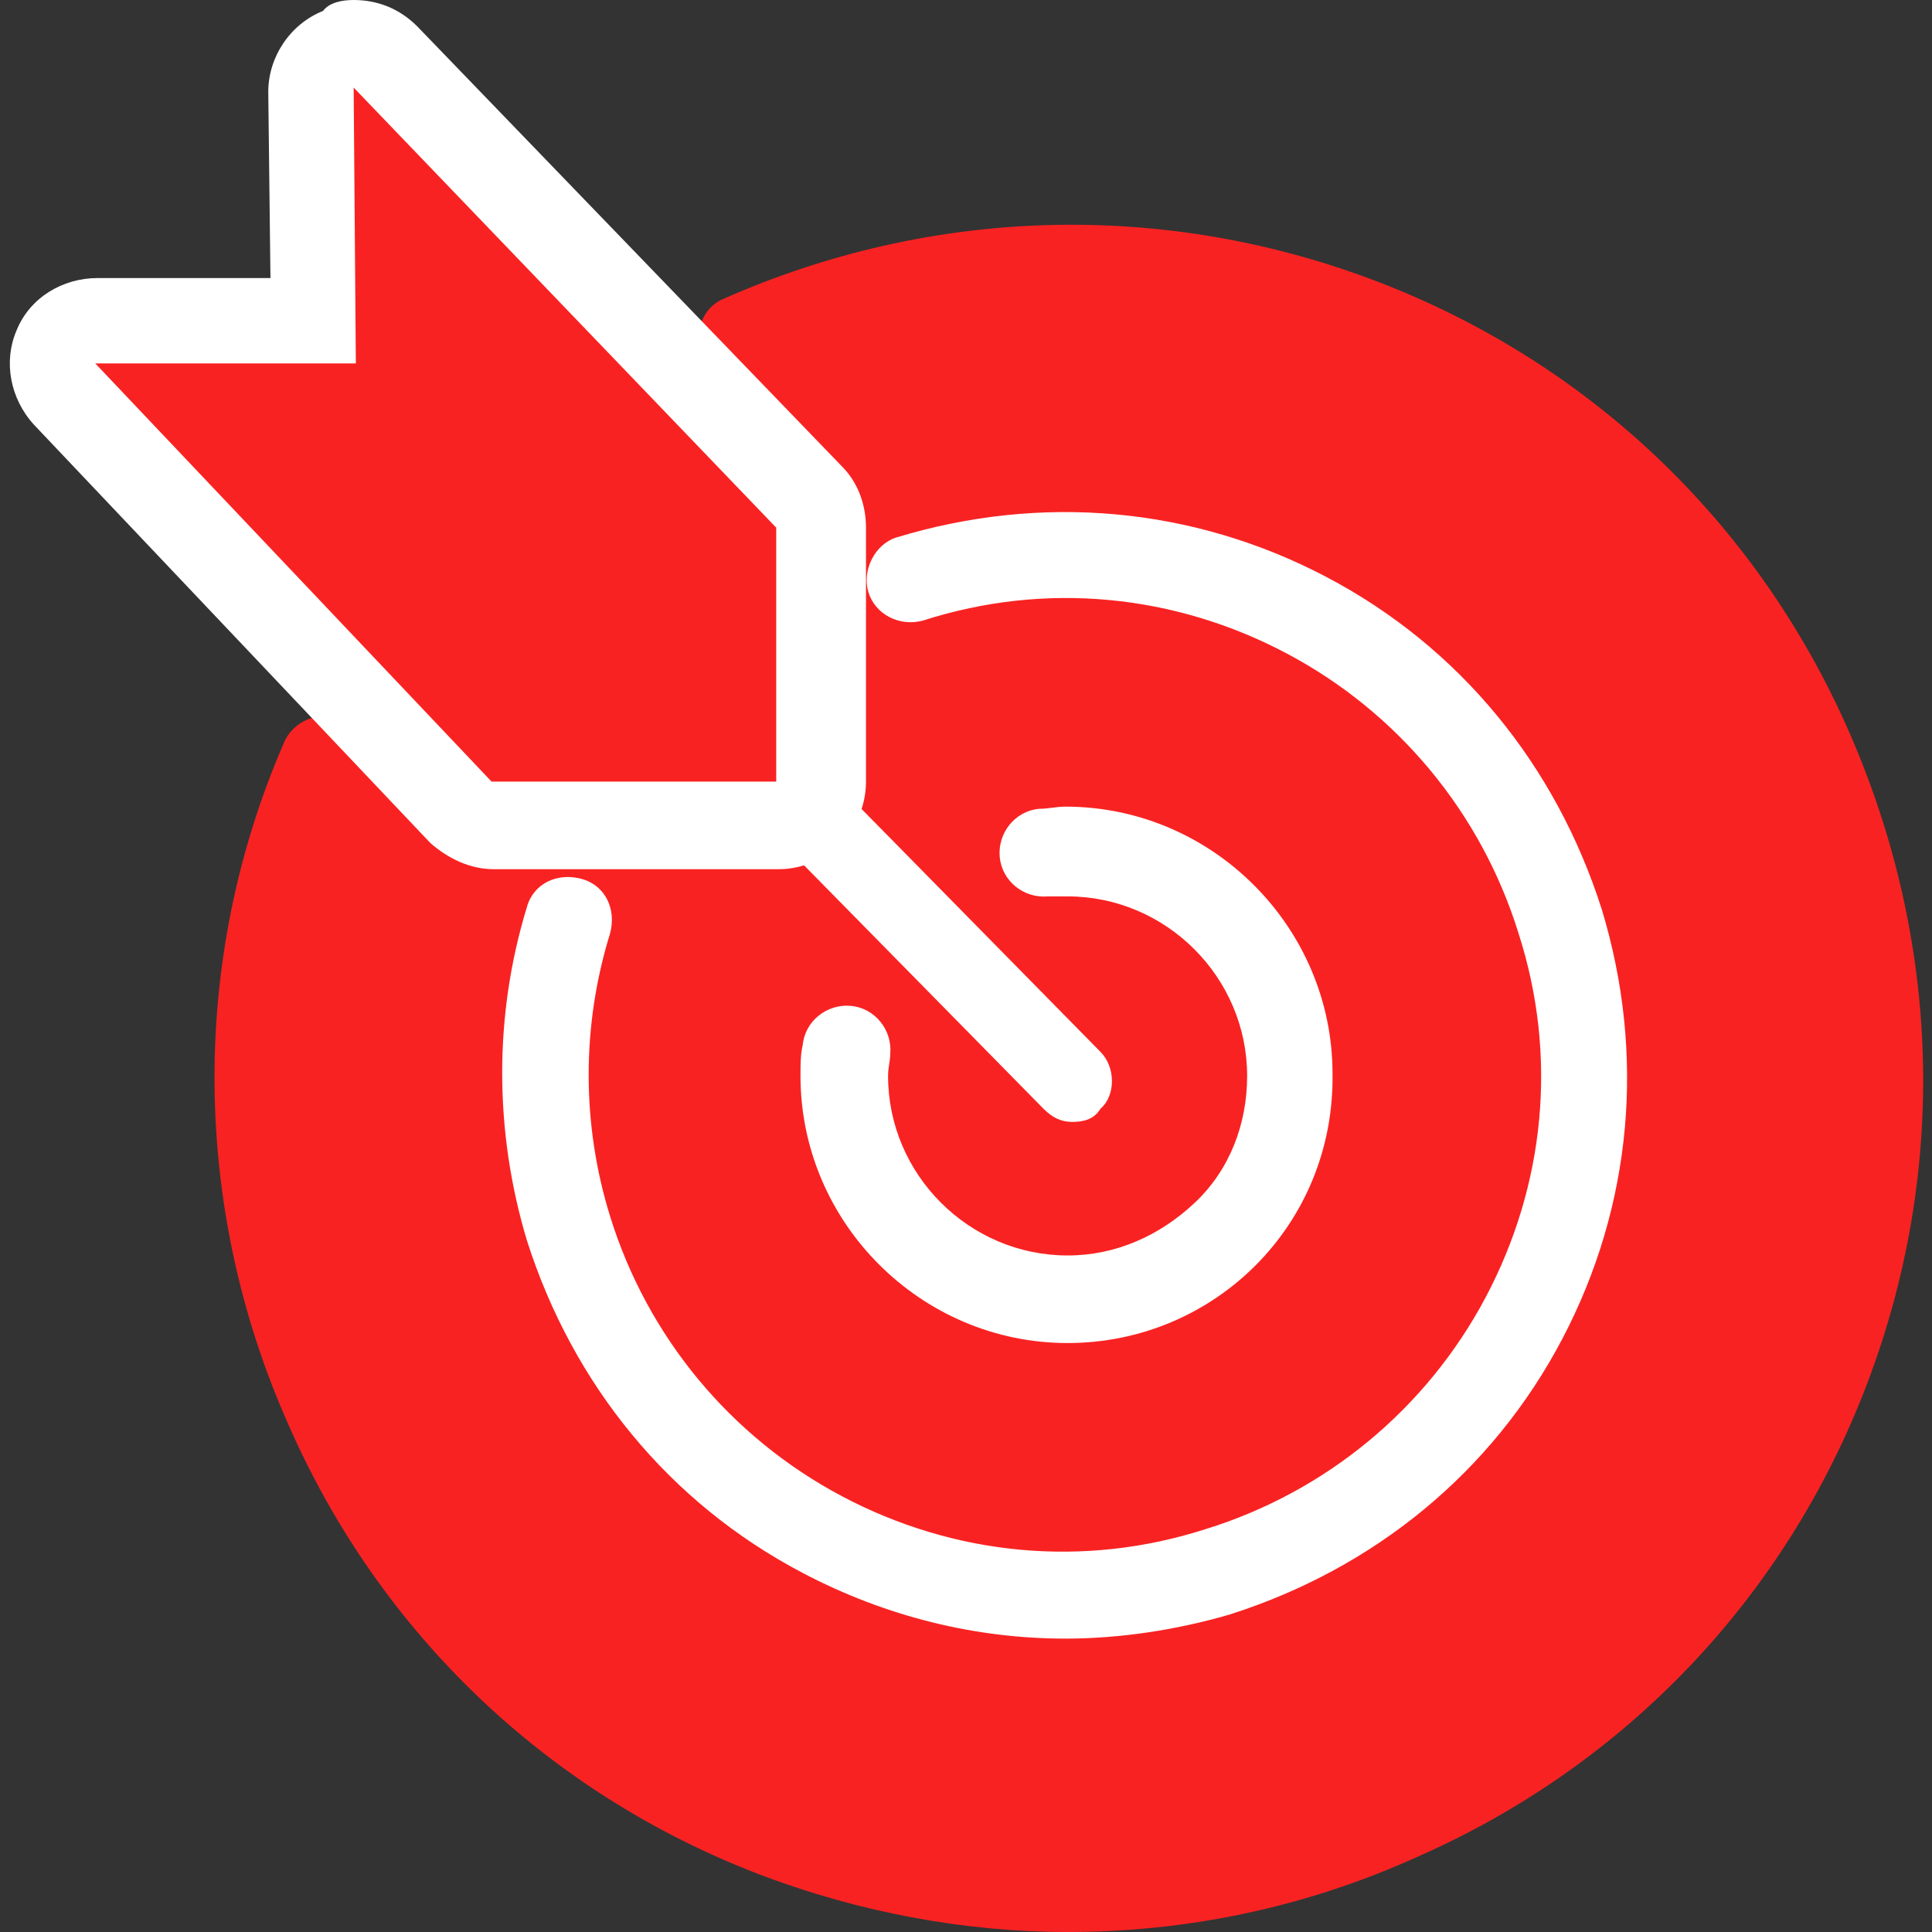
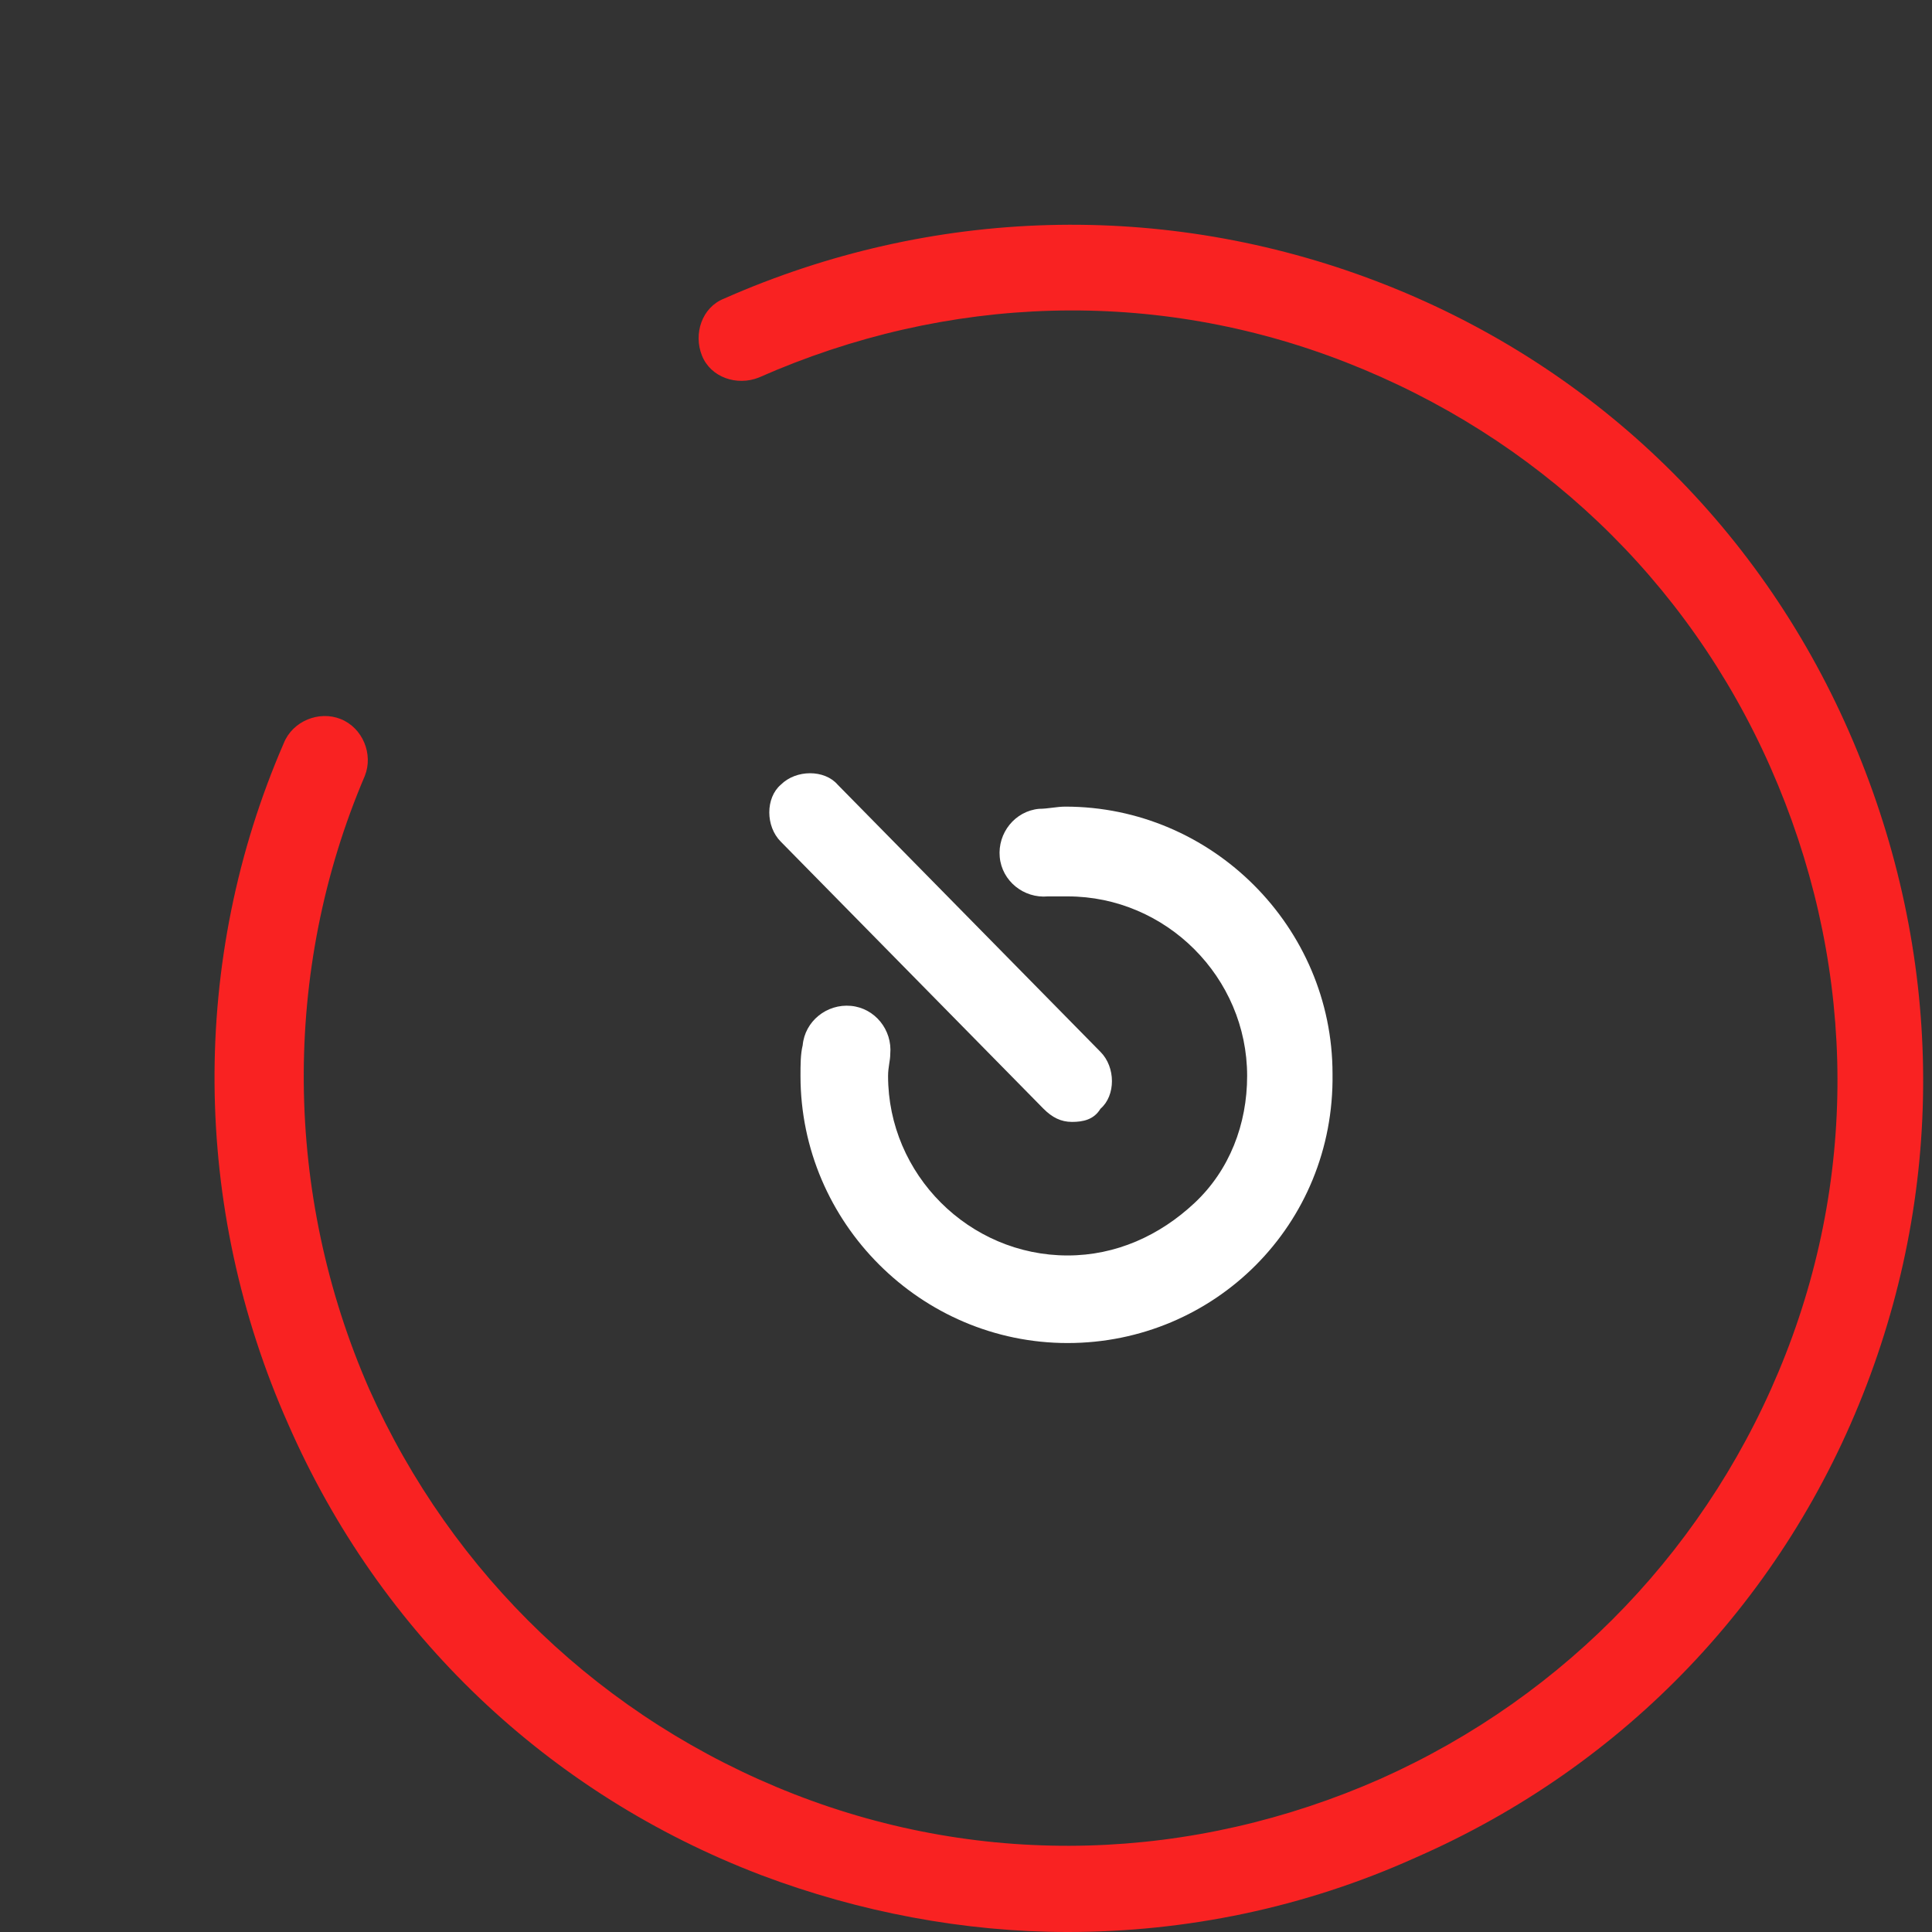
<svg xmlns="http://www.w3.org/2000/svg" t="1726055608152" class="icon" viewBox="0 0 1024 1024" version="1.1" p-id="37746" width="128" height="128">
  <rect x="0" y="0" width="1024" height="1024" fill="#333333" stroke="none" />
-   <path d="M391.786 179.196c217.003-96.317 469.98 1.16 566.297 218.164S956.923 867.34 739.92 963.657c-217.003 96.317-469.98-1.16-566.297-218.164-48.739-109.082-48.739-233.249-2.321-343.492" fill="#F92222" p-id="37747" />
  <path d="M565.853 1024c-54.541 0-110.242-10.444-162.462-30.172-112.563-42.936-201.917-127.649-250.656-239.052-51.06-114.884-52.22-246.014-2.321-360.898 4.642-11.604 18.567-17.407 30.172-12.765s17.407 18.567 12.765 30.172c-44.097 103.28-42.936 221.645 2.321 324.925 44.097 98.638 124.168 175.227 225.126 214.682 100.959 39.455 211.201 35.974 310.999-8.123 98.638-44.097 175.227-124.168 214.682-225.126s35.974-211.201-8.123-310.999-124.168-175.227-225.126-214.682c-100.959-39.455-211.201-35.974-310.999 8.123-11.604 4.642-25.53 0-30.172-11.604s0-25.53 11.604-30.172c110.242-48.739 233.249-52.22 345.813-9.284s201.917 127.649 250.656 239.052 52.22 233.249 9.284 345.813-127.649 201.917-239.052 250.656c-59.183 26.69-121.847 39.455-184.511 39.455z" fill="#F92222" p-id="37748" />
  <path d="M565.853 711.84c-77.75 0-141.574-63.824-141.574-141.574 0-5.802 0-11.604 1.16-16.246 1.16-12.765 12.765-22.048 25.53-20.888 12.765 1.16 22.048 12.765 20.888 25.53 0 3.481-1.16 6.963-1.16 11.604 0 52.22 42.936 95.157 95.157 95.157 25.53 0 48.739-10.444 67.306-27.851s27.851-41.776 27.851-67.306c0-52.22-42.936-95.157-95.157-95.157h-10.444c-12.765 1.16-24.369-8.123-25.53-20.888s8.123-24.369 20.888-25.53c4.642 0 9.284-1.16 13.925-1.16 77.75 0 141.574 63.824 141.574 141.574 1.16 80.071-62.664 142.735-140.414 142.735z" fill="#FFFFFF" p-id="37749" />
-   <path d="M564.693 868.5c-47.578 0-95.157-11.604-139.253-34.813-70.787-37.134-121.847-99.798-146.216-176.388-17.407-58.022-17.407-119.526 0-176.388 3.481-12.765 16.246-18.567 29.011-15.086s18.567 16.246 15.086 29.011c-15.086 48.739-15.086 100.959 0 149.697C343.048 708.359 387.145 761.739 446.327 793.071s127.649 38.295 192.634 17.407c63.824-19.728 117.205-63.824 148.537-123.007 31.332-59.183 38.295-127.649 17.407-192.634-19.728-63.824-63.824-117.205-123.007-148.537s-127.649-38.295-192.634-17.407c-12.765 3.481-25.53-3.481-29.011-15.086s3.481-25.53 15.086-29.011c76.589-23.209 156.66-16.246 227.447 20.888s121.847 99.798 146.216 176.388c23.209 76.589 16.246 156.66-20.888 227.447-37.134 70.787-99.798 121.847-176.388 146.216-27.851 8.123-58.022 12.765-87.033 12.765z" fill="#FFFFFF" p-id="37750" />
-   <path d="M434.619 437.488h-184.511l-6.963-6.963-210.041-221.645-6.963-6.963c-11.604-11.604-2.321-32.492 13.925-32.492h104.44c10.444 0 18.567-8.123 18.567-19.728l-1.16-102.119v-9.284c0-17.407 20.888-25.53 32.492-13.925l6.963 6.963 225.126 233.249 6.963 6.963v143.895l1.16 22.048z" fill="#F92222" p-id="37751" />
-   <path d="M187.444 46.418l1.16 146.216h-138.093l210.041 221.645h150.858v-134.612l-223.966-233.249m0-46.418c12.765 0 24.369 4.642 33.653 13.925l225.126 233.249c8.123 8.123 12.765 19.728 12.765 32.492v134.612c0 25.53-20.888 46.418-46.418 46.418h-150.858c-12.765 0-24.369-5.802-33.653-13.925l-210.041-221.645c-12.765-13.925-16.246-33.653-9.284-49.899 6.963-17.407 24.369-27.851 42.936-27.851h91.675l-1.16-98.638c0-18.567 11.604-35.974 29.011-42.936 3.481-4.642 10.444-5.802 16.246-5.802z" fill="#FFFFFF" p-id="37752" />
  <path d="M568.174 594.635c-5.802 0-10.444-2.321-15.086-6.963l-139.253-141.574c-8.123-8.123-8.123-23.209 0-30.172 8.123-8.123 23.209-8.123 30.172 0l139.253 141.574c8.123 8.123 8.123 23.209 0 30.172-3.481 5.802-9.284 6.963-15.086 6.963z" fill="#FFFFFF" p-id="37753" />
</svg>